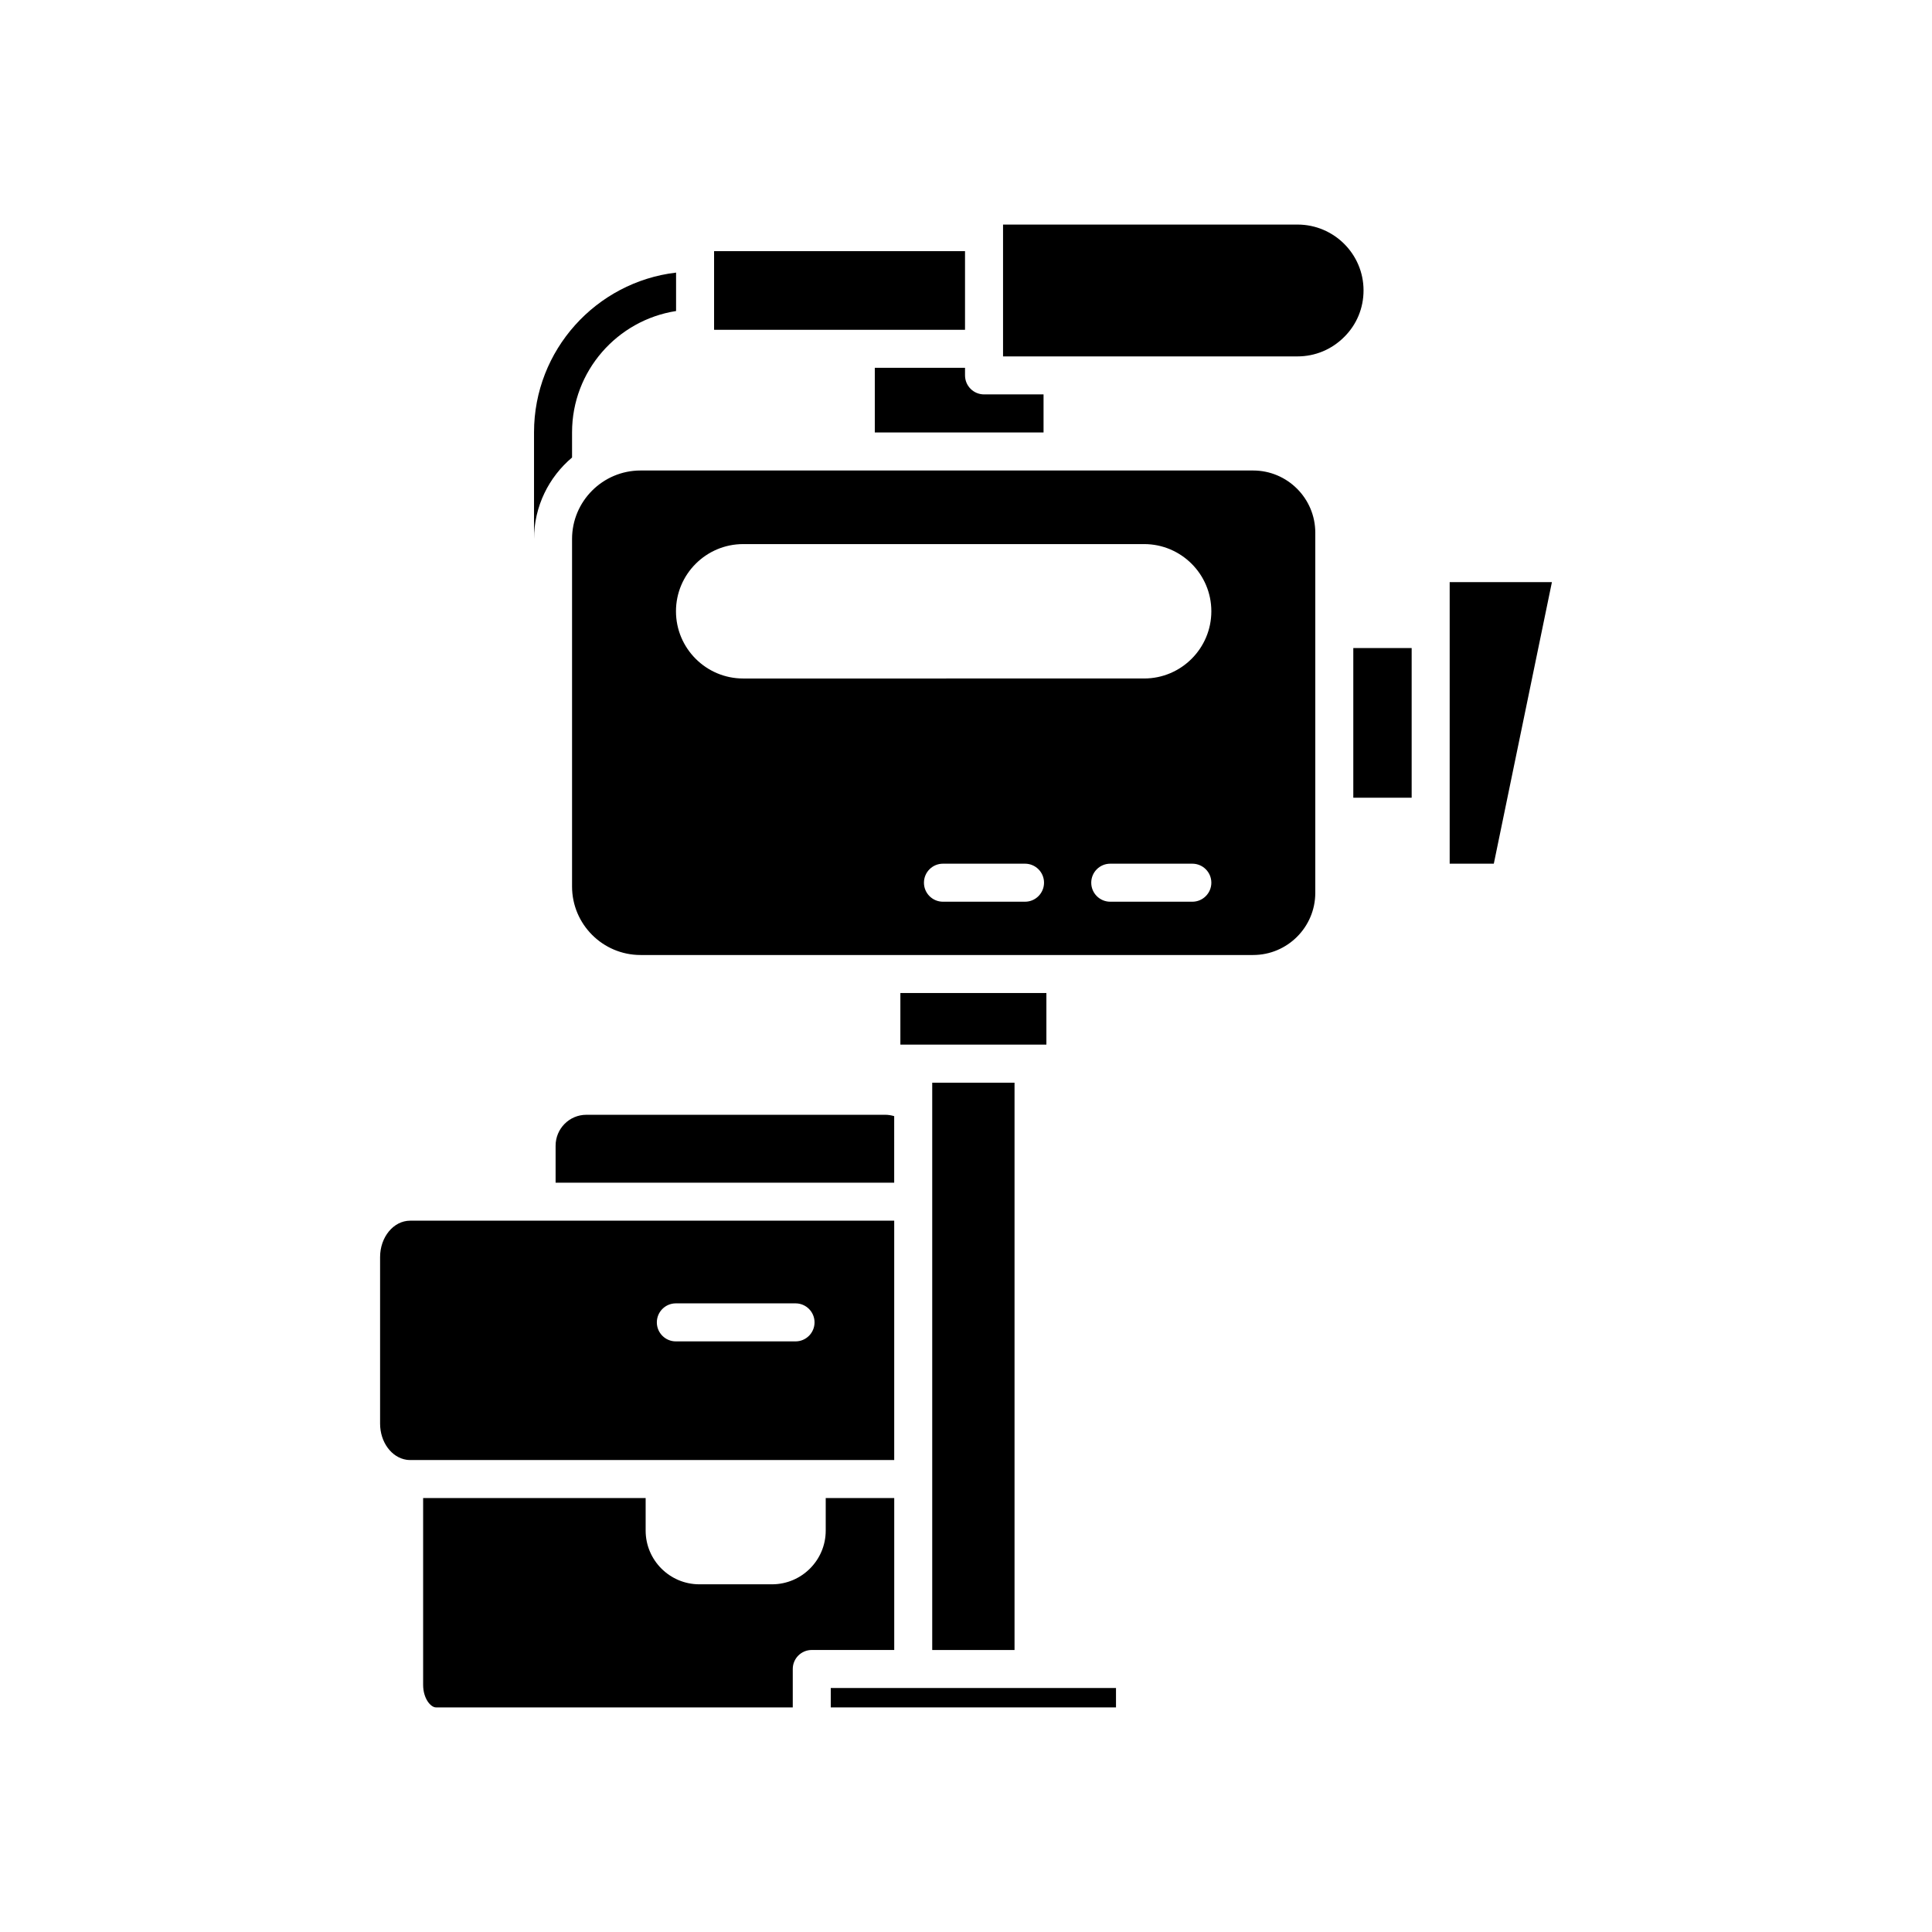
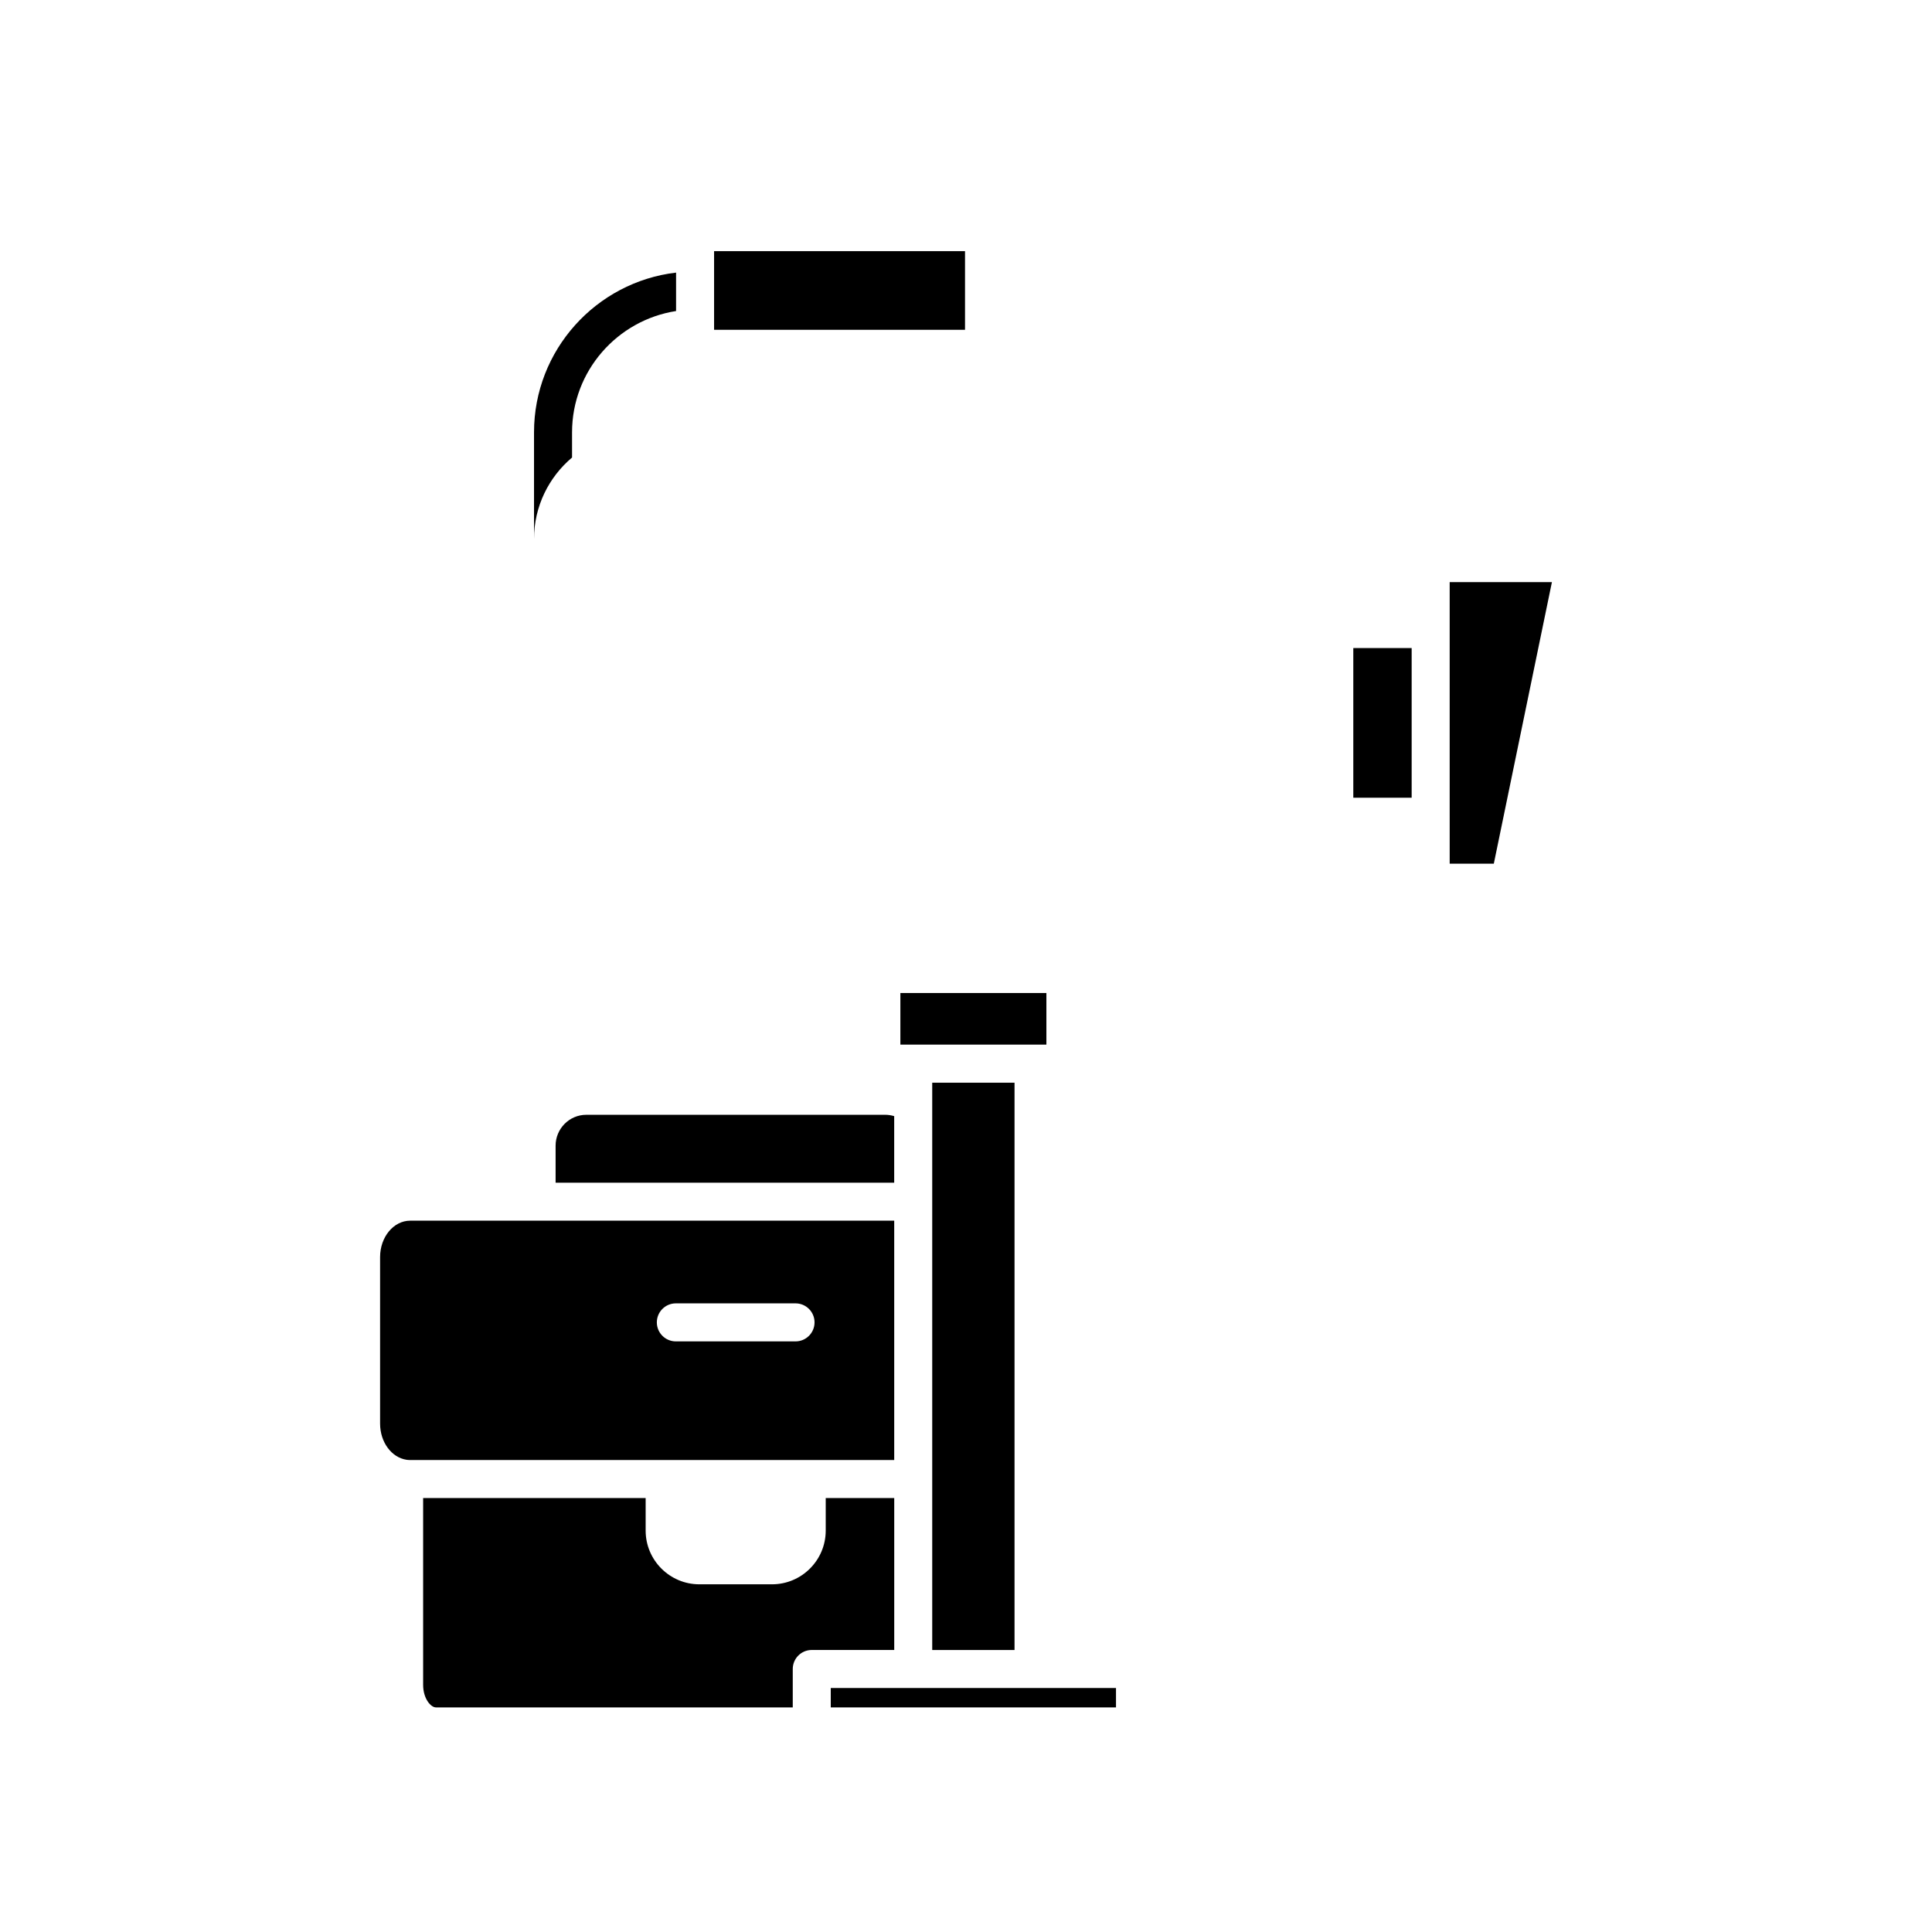
<svg xmlns="http://www.w3.org/2000/svg" fill="#000000" width="800px" height="800px" version="1.1" viewBox="144 144 512 512">
  <g>
-     <path d="m420.55 248.52h-15.77c-2.781 0-5.039-2.254-5.039-5.039v-2.008h-23.91v17.133h44.719z" />
-     <path d="m295.6 378.93c0 10.012 8.145 18.156 18.152 18.156h162.34c9.082 0 16.473-7.391 16.473-16.473v-95.453c0-9.082-7.391-16.473-16.473-16.473h-162.34c-10.012 0-18.152 8.145-18.152 18.152zm120.04 4.035h-21.746c-2.781 0-5.039-2.254-5.039-5.039 0-2.781 2.254-5.039 5.039-5.039h21.746c2.781 0 5.039 2.254 5.039 5.039-0.004 2.781-2.258 5.039-5.039 5.039zm44.34 0h-21.75c-2.781 0-5.039-2.254-5.039-5.039 0-2.781 2.254-5.039 5.039-5.039h21.75c2.781 0 5.039 2.254 5.039 5.039 0 2.781-2.258 5.039-5.039 5.039zm-119.03-94.777h106.26c9.82 0 17.809 7.988 17.809 17.809 0 9.82-7.988 17.809-17.809 17.809l-106.26 0.004c-9.82 0-17.809-7.988-17.809-17.809-0.004-9.82 7.988-17.812 17.809-17.812z" />
-     <path d="m487.86 238.45c4.652 0 9.039-1.824 12.355-5.141 3.32-3.277 5.137-7.656 5.137-12.355 0-9.617-7.848-17.441-17.492-17.441h-78.043v34.934h15.77z" />
    <path d="m528.18 360.45v12.441h11.695l15.398-74.621h-27.094z" />
    <path d="m399.74 231.4v-20.844h-66.5v20.844z" />
    <path d="m502.64 315.74h15.465v39.664h-15.465z" />
    <path d="m380.97 439.79c-0.777-0.238-1.598-0.363-2.434-0.363l-79.16 0.004c-4.488 0-8.137 3.676-8.137 8.191v9.805h89.73z" />
    <path d="m354.09 596.48v-10.18c0-2.781 2.254-5.039 5.039-5.039h21.852v-40.258h-18.156v8.621c0 7.848-6.387 14.234-14.234 14.234h-19.254c-7.848 0-14.234-6.387-14.234-14.234v-8.621h-58.969v49.492c0 3.652 2.016 5.984 3.402 5.984z" />
    <path d="m439.75 591.34h-75.59v5.141h75.59z" />
    <path d="m391.05 462.46v118.81h21.812v-150.34h-21.812z" />
    <path d="m295.6 265.25v-6.672c0-16.254 11.98-29.727 27.566-32.152v-10.184c-21.164 2.492-37.645 20.512-37.645 42.332v28.258c0.004-8.648 3.926-16.398 10.078-21.582z" />
    <path d="m251.76 530.86c0.297 0.031 0.629 0.066 0.945 0.066h128.27v-63.434h-128.27c-4.398 0-7.977 4.328-7.977 9.645v44.148c0 4.879 3.023 8.988 7.031 9.574zm71.348-41.457h31.715c2.781 0 5.039 2.254 5.039 5.039 0 2.781-2.254 5.039-5.039 5.039h-31.715c-2.781 0-5.039-2.254-5.039-5.039 0-2.781 2.254-5.039 5.039-5.039z" />
    <path d="m382.61 407.16h38.695v13.672h-38.695z" />
  </g>
</svg>